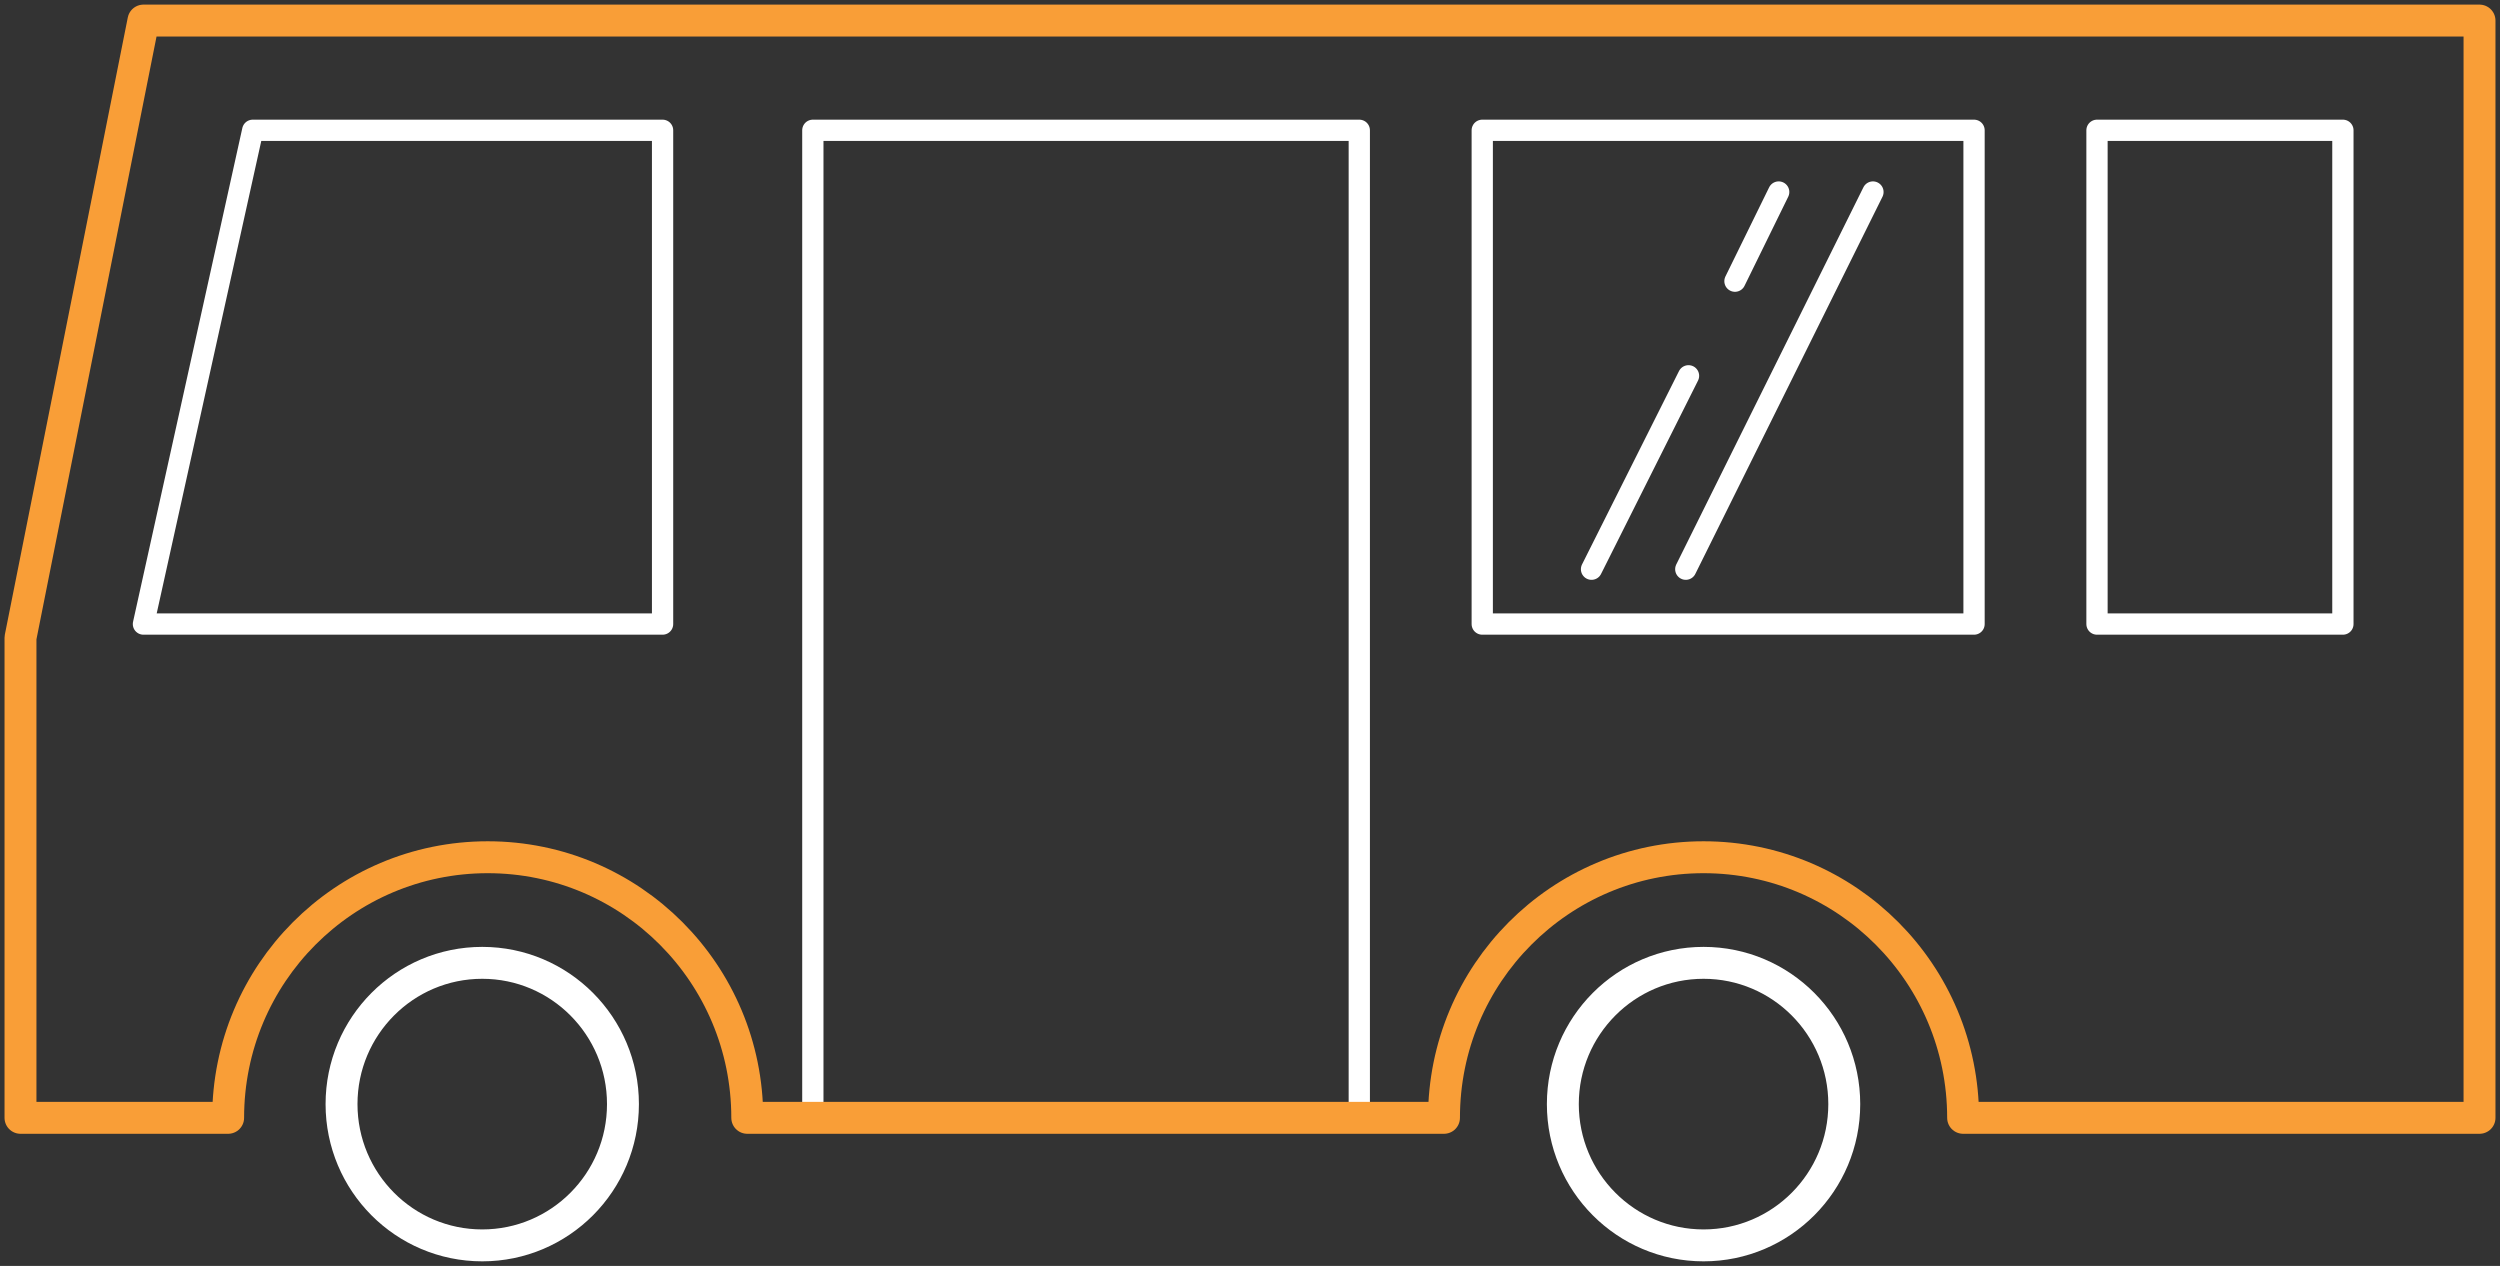
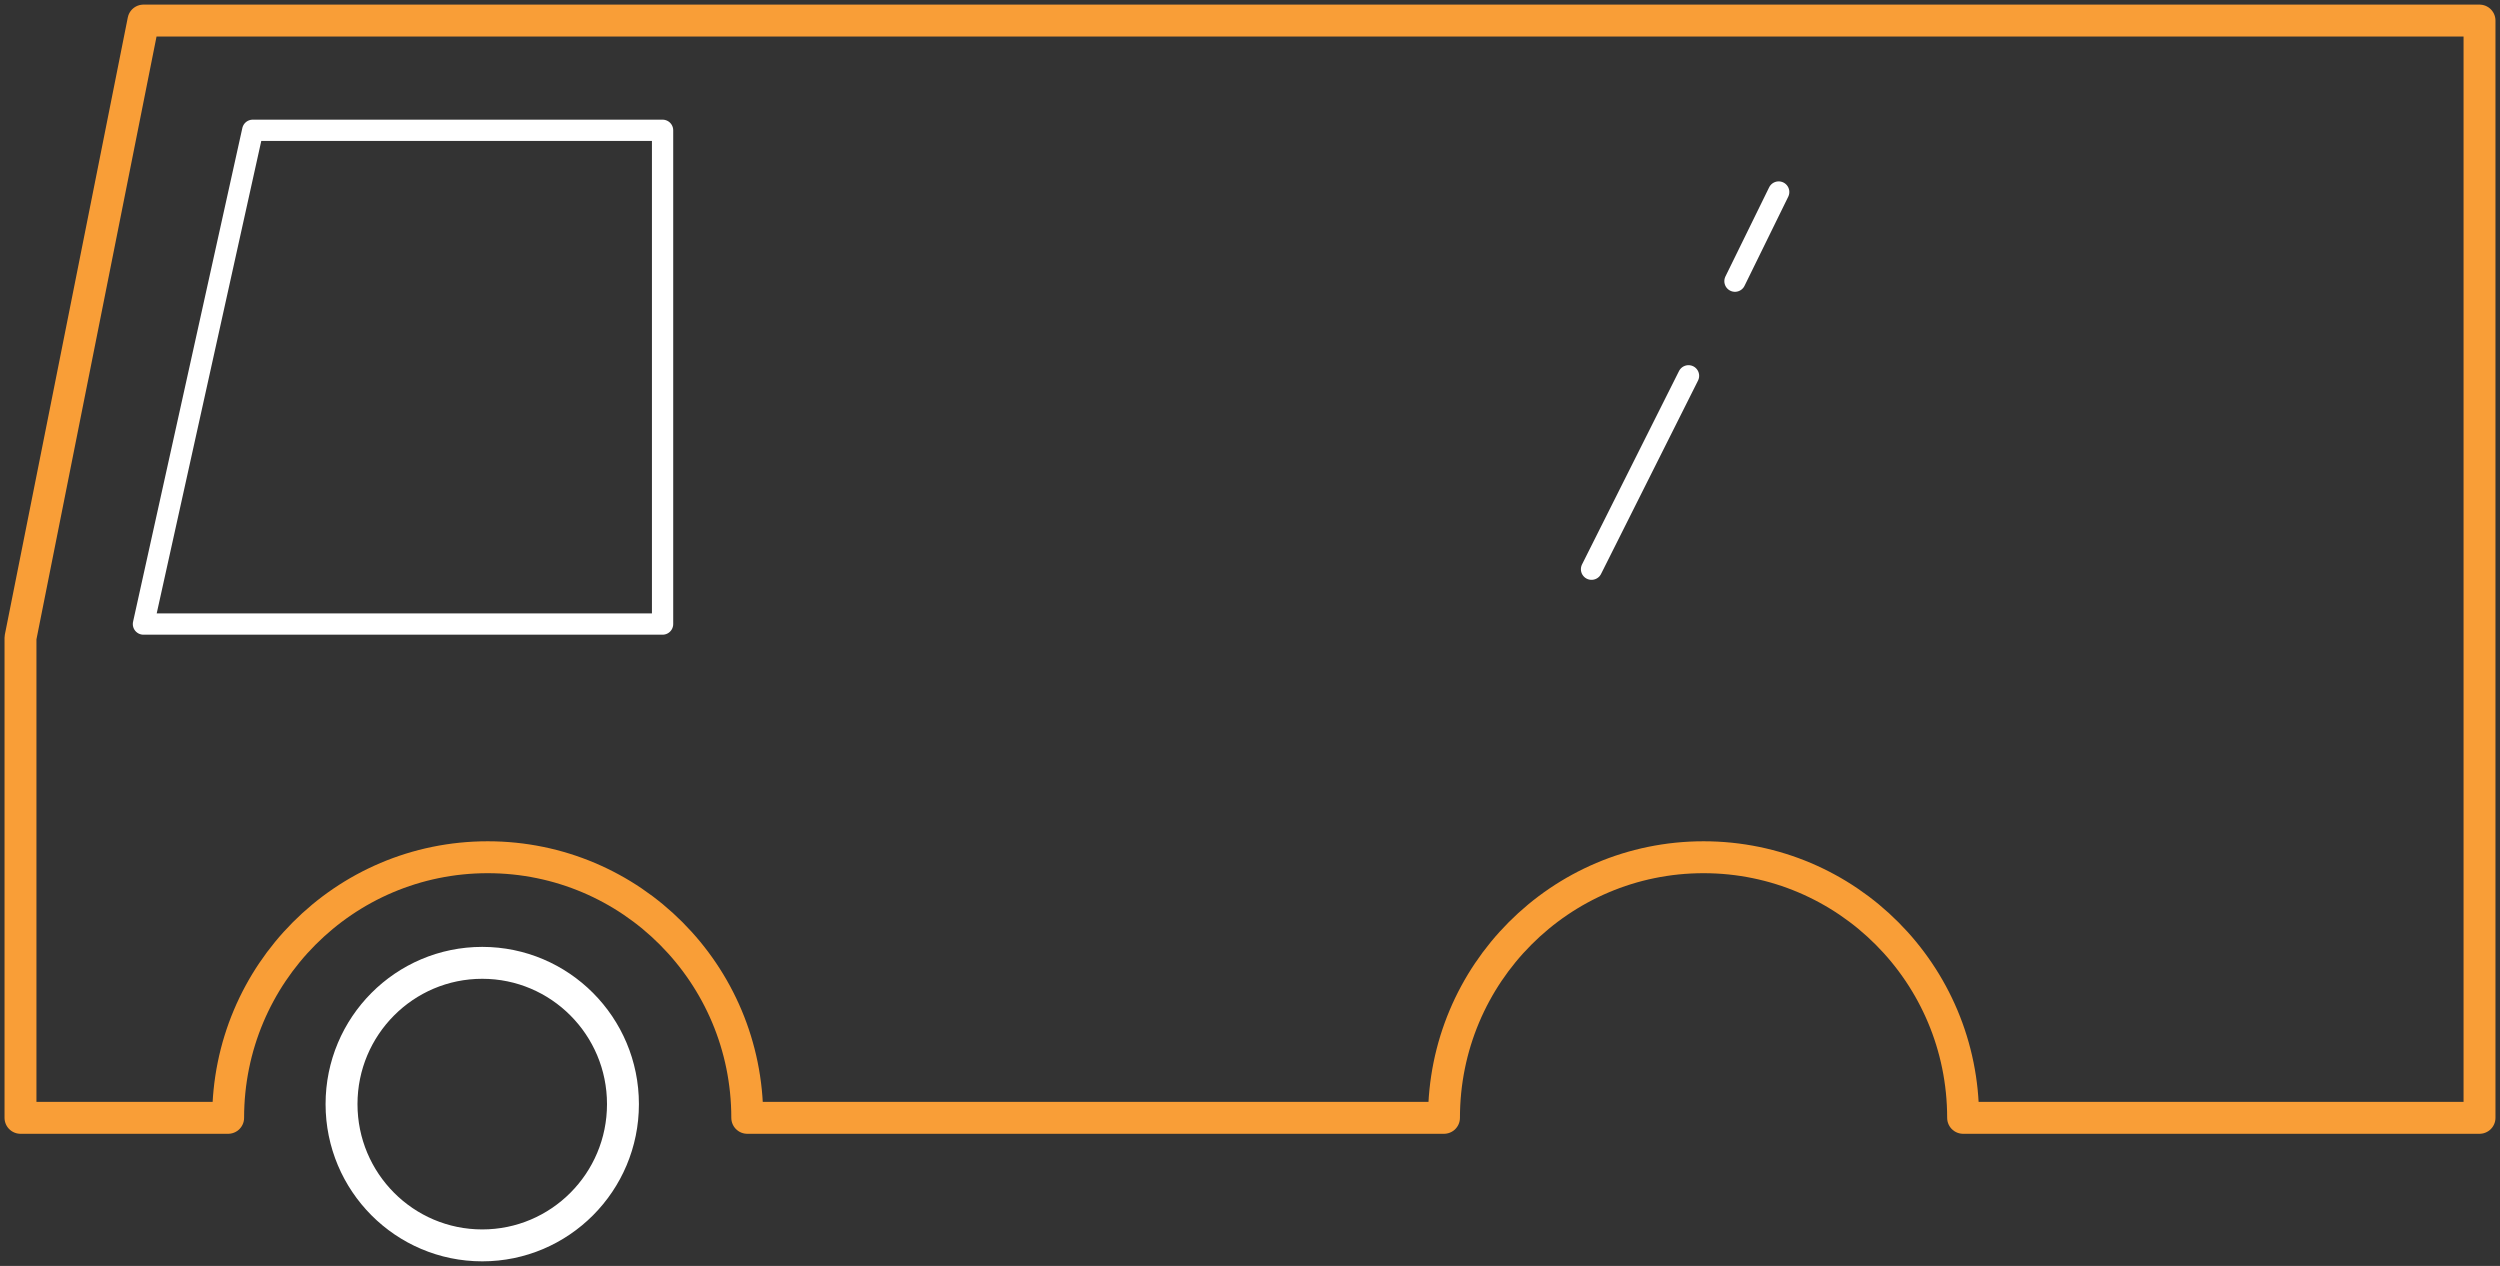
<svg xmlns="http://www.w3.org/2000/svg" width="235" height="119" viewBox="0 0 235 119" fill="none">
  <rect x="0" y="0" width="235" height="119" fill="#333333" stroke="none" />
-   <path d="M176.057 18.05L158.464 53.505" stroke="white" stroke-width="2" stroke-miterlimit="10" stroke-linecap="round" stroke-linejoin="round" />
  <path d="M158.721 35.326L149.604 53.505" stroke="white" stroke-width="2" stroke-miterlimit="10" stroke-linecap="round" stroke-linejoin="round" />
  <path d="M167.197 18.05L163.087 26.43" stroke="white" stroke-width="2" stroke-miterlimit="10" stroke-linecap="round" stroke-linejoin="round" />
  <path d="M45.331 117.066C52.636 117.066 58.558 111.121 58.558 103.787C58.558 96.453 52.636 90.507 45.331 90.507C38.026 90.507 32.104 96.453 32.104 103.787C32.104 111.121 38.026 117.066 45.331 117.066Z" stroke="white" stroke-width="3" stroke-miterlimit="10" stroke-linecap="round" stroke-linejoin="round" />
-   <path d="M160.134 117.066C167.439 117.066 173.361 111.121 173.361 103.787C173.361 96.453 167.439 90.507 160.134 90.507C152.829 90.507 146.907 96.453 146.907 103.787C146.907 111.121 152.829 117.066 160.134 117.066Z" stroke="white" stroke-width="3" stroke-miterlimit="10" stroke-linecap="round" stroke-linejoin="round" />
  <path d="M23.757 12.248L13.484 58.662H62.282V12.248H23.757Z" stroke="white" stroke-width="2" stroke-miterlimit="10" stroke-linecap="round" stroke-linejoin="round" />
-   <path d="M127.773 12.248H76.407V105.076H127.773V12.248Z" stroke="white" stroke-width="2" stroke-miterlimit="10" stroke-linecap="round" stroke-linejoin="round" />
-   <path d="M185.56 12.248H139.331V58.662H185.56V12.248Z" stroke="white" stroke-width="2" stroke-miterlimit="10" stroke-linecap="round" stroke-linejoin="round" />
-   <path d="M220.232 12.248H197.118V58.662H220.232V12.248Z" stroke="white" stroke-width="2" stroke-miterlimit="10" stroke-linecap="round" stroke-linejoin="round" />
  <path d="M184.533 105.076C184.533 91.539 173.618 80.58 160.134 80.58C146.65 80.58 135.735 91.539 135.735 105.076H70.243C70.243 91.539 59.328 80.58 45.844 80.58C32.361 80.58 21.445 91.539 21.445 105.076H1.926V59.951L13.484 1.934H233.074V105.076H184.533Z" stroke="#F99E37" stroke-width="3" stroke-miterlimit="10" stroke-linecap="round" stroke-linejoin="round" />
</svg>